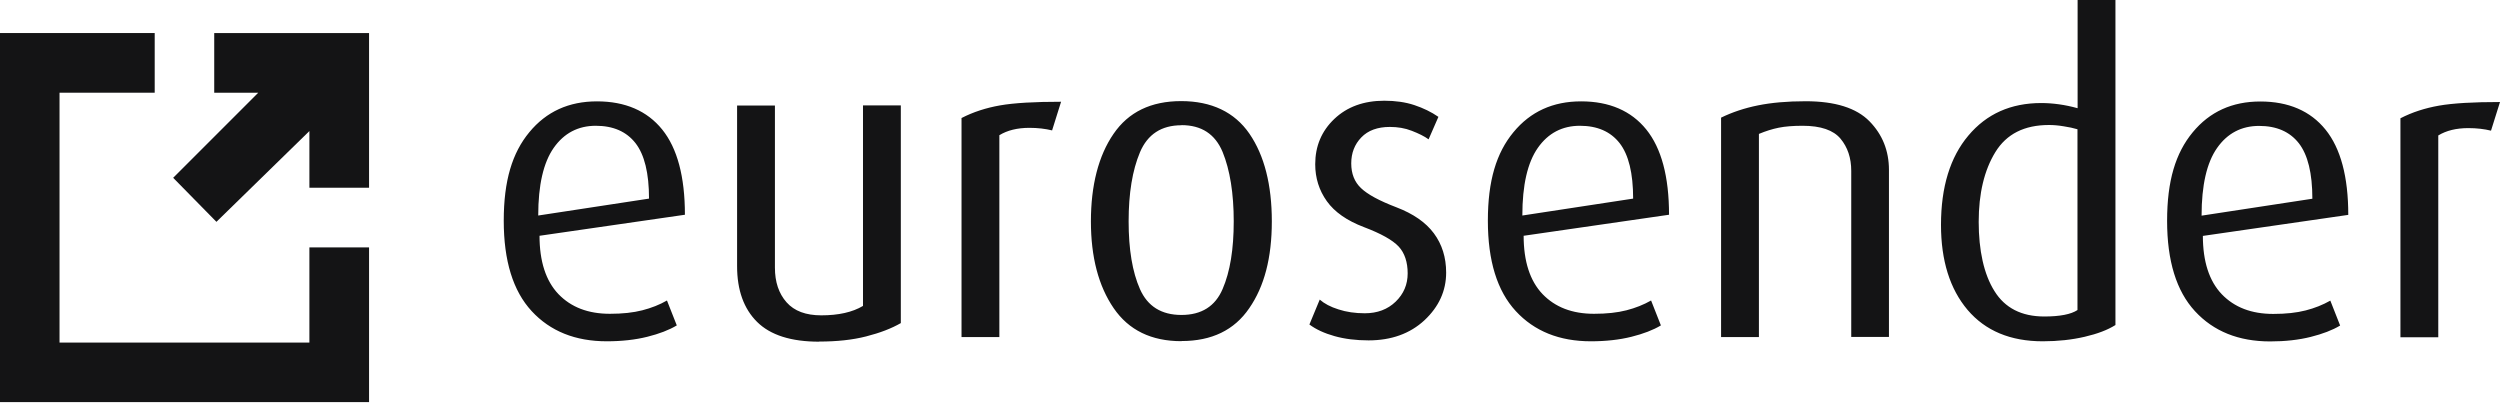
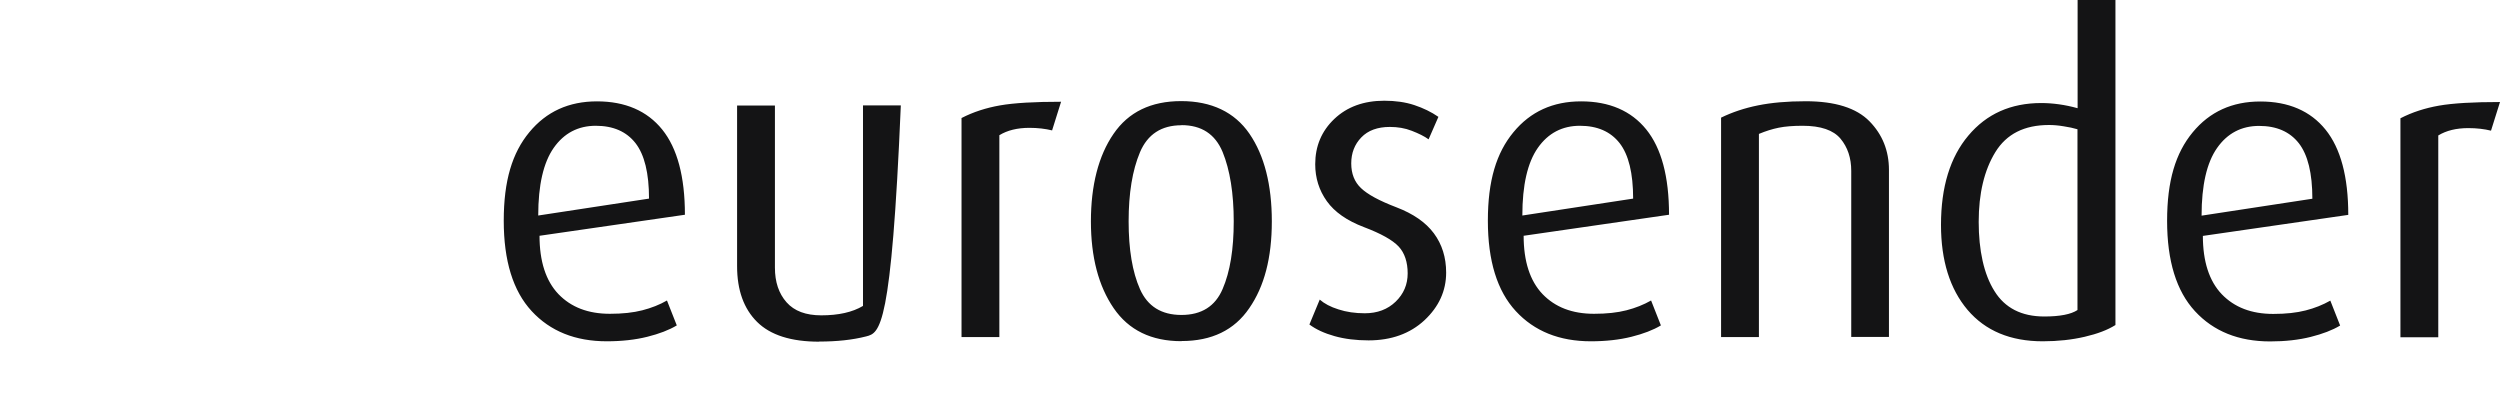
<svg xmlns="http://www.w3.org/2000/svg" width="207" height="34" viewBox="0 0 207 34" fill="none">
-   <path fill-rule="evenodd" clip-rule="evenodd" d="M14.338 14.722L17.92 18.368L25.618 10.852V15.546H30.558V2.736H17.738V7.676H21.384L14.338 14.722Z" fill="#141415" />
-   <path fill-rule="evenodd" clip-rule="evenodd" d="M12.809 2.736V7.676H4.929V28.365H25.618V20.485H30.558V33.294H0V2.736H12.809Z" fill="#141415" />
-   <path fill-rule="evenodd" clip-rule="evenodd" d="M206.262 10.82C205.696 10.681 205.065 10.607 204.381 10.607C203.386 10.607 202.552 10.81 201.889 11.216V27.928H198.756V9.794C199.729 9.291 200.799 8.949 201.953 8.746C203.119 8.543 204.798 8.447 207 8.447L206.252 10.831L206.262 10.82ZM187.059 10.425C185.594 10.425 184.429 11.034 183.574 12.253C182.718 13.472 182.291 15.343 182.291 17.856L191.464 16.455C191.464 14.349 191.09 12.82 190.342 11.858C189.593 10.906 188.503 10.425 187.049 10.425H187.059ZM182.397 19.524C182.397 21.652 182.921 23.266 183.958 24.357C185.006 25.447 186.418 25.993 188.225 25.993C189.273 25.993 190.16 25.896 190.908 25.704C191.657 25.512 192.33 25.244 192.951 24.891L193.763 26.955C193.122 27.34 192.309 27.65 191.325 27.896C190.342 28.142 189.219 28.27 187.968 28.27C185.359 28.27 183.285 27.436 181.745 25.768C180.206 24.1 179.436 21.609 179.436 18.284C179.436 14.958 180.141 12.67 181.553 10.959C182.964 9.249 184.825 8.404 187.155 8.404C189.486 8.404 191.304 9.185 192.555 10.735C193.806 12.285 194.437 14.638 194.437 17.792L182.387 19.535L182.397 19.524ZM172.015 10.703C171.684 10.607 171.31 10.521 170.871 10.457C170.433 10.382 170.027 10.35 169.652 10.35C167.61 10.35 166.135 11.098 165.215 12.595C164.296 14.092 163.836 16.017 163.836 18.369C163.836 20.721 164.264 22.71 165.14 24.1C166.006 25.501 167.386 26.206 169.267 26.206C170.561 26.206 171.481 26.025 172.015 25.672V10.703ZM169.139 28.259C166.466 28.259 164.392 27.393 162.916 25.661C161.452 23.929 160.714 21.577 160.714 18.615C160.714 15.482 161.473 13.012 162.98 11.227C164.488 9.43 166.498 8.532 169.011 8.532C169.973 8.532 170.989 8.671 172.026 8.96V0H175.159V26.912C174.517 27.318 173.673 27.639 172.614 27.885C171.556 28.131 170.401 28.259 169.15 28.259H169.139ZM153.283 27.907V14.146C153.283 13.076 152.983 12.189 152.395 11.483C151.807 10.778 150.759 10.414 149.263 10.414C148.461 10.414 147.798 10.468 147.274 10.575C146.75 10.681 146.205 10.852 145.638 11.088V27.907H142.505V9.741C143.425 9.291 144.451 8.949 145.563 8.725C146.675 8.5 147.99 8.383 149.508 8.383C151.946 8.383 153.71 8.939 154.79 10.04C155.87 11.141 156.405 12.488 156.405 14.071V27.896H153.272L153.283 27.907ZM130.819 10.414C129.354 10.414 128.188 11.024 127.333 12.242C126.478 13.461 126.05 15.332 126.05 17.845L135.224 16.445C135.224 14.338 134.85 12.809 134.101 11.847C133.353 10.895 132.262 10.414 130.808 10.414H130.819ZM126.157 19.513C126.157 21.641 126.681 23.255 127.718 24.346C128.766 25.437 130.177 25.982 131.984 25.982C133.032 25.982 133.919 25.886 134.668 25.693C135.416 25.501 136.09 25.233 136.71 24.881L137.522 26.944C136.881 27.329 136.068 27.639 135.085 27.885C134.101 28.131 132.978 28.259 131.727 28.259C129.118 28.259 127.044 27.425 125.505 25.757C123.965 24.089 123.195 21.598 123.195 18.273C123.195 14.948 123.901 12.659 125.312 10.949C126.723 9.238 128.584 8.393 130.915 8.393C133.246 8.393 135.063 9.174 136.314 10.724C137.565 12.275 138.196 14.627 138.196 17.781L126.146 19.524L126.157 19.513ZM113.326 28.184C112.289 28.184 111.337 28.067 110.503 27.832C109.659 27.596 108.964 27.276 108.419 26.869L109.274 24.806C109.648 25.137 110.172 25.415 110.824 25.618C111.476 25.832 112.204 25.939 113.005 25.939C114.043 25.939 114.898 25.618 115.561 24.977C116.224 24.335 116.555 23.555 116.555 22.635C116.555 21.716 116.309 20.946 115.807 20.411C115.304 19.877 114.353 19.342 112.941 18.808C111.53 18.273 110.503 17.556 109.862 16.658C109.22 15.76 108.9 14.734 108.9 13.6C108.9 12.104 109.424 10.853 110.482 9.847C111.541 8.842 112.92 8.34 114.62 8.34C115.539 8.34 116.373 8.457 117.111 8.703C117.849 8.949 118.512 9.27 119.1 9.676L118.287 11.537C117.934 11.28 117.475 11.056 116.897 10.831C116.331 10.607 115.721 10.51 115.08 10.51C114.064 10.51 113.273 10.799 112.717 11.377C112.161 11.954 111.883 12.67 111.883 13.526C111.883 14.381 112.15 15.065 112.695 15.579C113.241 16.102 114.214 16.626 115.614 17.161C117.015 17.695 118.052 18.412 118.726 19.321C119.399 20.23 119.741 21.309 119.741 22.571C119.741 24.079 119.143 25.394 117.945 26.517C116.748 27.628 115.197 28.184 113.305 28.184H113.326ZM97.823 10.371C96.165 10.371 95.021 11.12 94.39 12.606C93.76 14.103 93.45 16.006 93.45 18.326C93.45 20.646 93.76 22.518 94.39 23.94C95.021 25.362 96.165 26.078 97.823 26.078C99.48 26.078 100.624 25.362 101.233 23.929C101.854 22.496 102.153 20.625 102.153 18.326C102.153 16.027 101.843 14.071 101.233 12.585C100.613 11.098 99.48 10.361 97.823 10.361V10.371ZM97.823 28.249C95.331 28.249 93.46 27.34 92.209 25.512C90.958 23.683 90.327 21.288 90.327 18.326C90.327 15.365 90.948 12.905 92.198 11.088C93.439 9.27 95.31 8.372 97.801 8.372C100.292 8.372 102.217 9.27 103.457 11.077C104.687 12.873 105.307 15.3 105.307 18.326C105.307 21.352 104.687 23.715 103.436 25.522C102.196 27.34 100.325 28.238 97.833 28.238L97.823 28.249ZM87.12 10.799C86.553 10.66 85.922 10.585 85.238 10.585C84.244 10.585 83.41 10.788 82.747 11.195V27.907H79.614V9.773C80.587 9.27 81.656 8.928 82.811 8.725C83.976 8.522 85.655 8.425 87.858 8.425L87.109 10.81L87.12 10.799ZM67.82 28.291C65.5 28.291 63.789 27.746 62.688 26.655C61.587 25.565 61.031 24.025 61.031 22.037V8.736H64.164V22.165C64.164 23.352 64.484 24.303 65.126 25.03C65.768 25.757 66.73 26.11 68.002 26.11C69.424 26.11 70.579 25.854 71.456 25.33V8.725H74.588V26.752C73.808 27.201 72.856 27.564 71.723 27.853C70.6 28.142 69.296 28.281 67.831 28.281L67.82 28.291ZM49.334 10.414C47.869 10.414 46.703 11.024 45.848 12.242C44.993 13.461 44.565 15.332 44.565 17.845L53.739 16.445C53.739 14.338 53.365 12.809 52.616 11.847C51.868 10.895 50.777 10.414 49.323 10.414H49.334ZM44.672 19.513C44.672 21.641 45.196 23.255 46.233 24.346C47.281 25.437 48.692 25.982 50.499 25.982C51.547 25.982 52.434 25.886 53.183 25.693C53.931 25.501 54.616 25.233 55.225 24.881L56.038 26.944C55.396 27.329 54.584 27.639 53.6 27.885C52.616 28.131 51.493 28.259 50.242 28.259C47.634 28.259 45.559 27.425 44.02 25.757C42.48 24.089 41.71 21.598 41.71 18.273C41.71 14.948 42.416 12.659 43.827 10.949C45.239 9.238 47.099 8.393 49.43 8.393C51.761 8.393 53.578 9.174 54.83 10.724C56.081 12.275 56.711 14.627 56.711 17.781L44.661 19.524L44.672 19.513Z" fill="#141415" />
+   <path fill-rule="evenodd" clip-rule="evenodd" d="M206.262 10.82C205.696 10.681 205.065 10.607 204.381 10.607C203.386 10.607 202.552 10.81 201.889 11.216V27.928H198.756V9.794C199.729 9.291 200.799 8.949 201.953 8.746C203.119 8.543 204.798 8.447 207 8.447L206.252 10.831L206.262 10.82ZM187.059 10.425C185.594 10.425 184.429 11.034 183.574 12.253C182.718 13.472 182.291 15.343 182.291 17.856L191.464 16.455C191.464 14.349 191.09 12.82 190.342 11.858C189.593 10.906 188.503 10.425 187.049 10.425H187.059ZM182.397 19.524C182.397 21.652 182.921 23.266 183.958 24.357C185.006 25.447 186.418 25.993 188.225 25.993C189.273 25.993 190.16 25.896 190.908 25.704C191.657 25.512 192.33 25.244 192.951 24.891L193.763 26.955C193.122 27.34 192.309 27.65 191.325 27.896C190.342 28.142 189.219 28.27 187.968 28.27C185.359 28.27 183.285 27.436 181.745 25.768C180.206 24.1 179.436 21.609 179.436 18.284C179.436 14.958 180.141 12.67 181.553 10.959C182.964 9.249 184.825 8.404 187.155 8.404C189.486 8.404 191.304 9.185 192.555 10.735C193.806 12.285 194.437 14.638 194.437 17.792L182.387 19.535L182.397 19.524ZM172.015 10.703C171.684 10.607 171.31 10.521 170.871 10.457C170.433 10.382 170.027 10.35 169.652 10.35C167.61 10.35 166.135 11.098 165.215 12.595C164.296 14.092 163.836 16.017 163.836 18.369C163.836 20.721 164.264 22.71 165.14 24.1C166.006 25.501 167.386 26.206 169.267 26.206C170.561 26.206 171.481 26.025 172.015 25.672V10.703ZM169.139 28.259C166.466 28.259 164.392 27.393 162.916 25.661C161.452 23.929 160.714 21.577 160.714 18.615C160.714 15.482 161.473 13.012 162.98 11.227C164.488 9.43 166.498 8.532 169.011 8.532C169.973 8.532 170.989 8.671 172.026 8.96V0H175.159V26.912C174.517 27.318 173.673 27.639 172.614 27.885C171.556 28.131 170.401 28.259 169.15 28.259H169.139ZM153.283 27.907V14.146C153.283 13.076 152.983 12.189 152.395 11.483C151.807 10.778 150.759 10.414 149.263 10.414C148.461 10.414 147.798 10.468 147.274 10.575C146.75 10.681 146.205 10.852 145.638 11.088V27.907H142.505V9.741C143.425 9.291 144.451 8.949 145.563 8.725C146.675 8.5 147.99 8.383 149.508 8.383C151.946 8.383 153.71 8.939 154.79 10.04C155.87 11.141 156.405 12.488 156.405 14.071V27.896H153.272L153.283 27.907ZM130.819 10.414C129.354 10.414 128.188 11.024 127.333 12.242C126.478 13.461 126.05 15.332 126.05 17.845L135.224 16.445C135.224 14.338 134.85 12.809 134.101 11.847C133.353 10.895 132.262 10.414 130.808 10.414H130.819ZM126.157 19.513C126.157 21.641 126.681 23.255 127.718 24.346C128.766 25.437 130.177 25.982 131.984 25.982C133.032 25.982 133.919 25.886 134.668 25.693C135.416 25.501 136.09 25.233 136.71 24.881L137.522 26.944C136.881 27.329 136.068 27.639 135.085 27.885C134.101 28.131 132.978 28.259 131.727 28.259C129.118 28.259 127.044 27.425 125.505 25.757C123.965 24.089 123.195 21.598 123.195 18.273C123.195 14.948 123.901 12.659 125.312 10.949C126.723 9.238 128.584 8.393 130.915 8.393C133.246 8.393 135.063 9.174 136.314 10.724C137.565 12.275 138.196 14.627 138.196 17.781L126.146 19.524L126.157 19.513ZM113.326 28.184C112.289 28.184 111.337 28.067 110.503 27.832C109.659 27.596 108.964 27.276 108.419 26.869L109.274 24.806C109.648 25.137 110.172 25.415 110.824 25.618C111.476 25.832 112.204 25.939 113.005 25.939C114.043 25.939 114.898 25.618 115.561 24.977C116.224 24.335 116.555 23.555 116.555 22.635C116.555 21.716 116.309 20.946 115.807 20.411C115.304 19.877 114.353 19.342 112.941 18.808C111.53 18.273 110.503 17.556 109.862 16.658C109.22 15.76 108.9 14.734 108.9 13.6C108.9 12.104 109.424 10.853 110.482 9.847C111.541 8.842 112.92 8.34 114.62 8.34C115.539 8.34 116.373 8.457 117.111 8.703C117.849 8.949 118.512 9.27 119.1 9.676L118.287 11.537C117.934 11.28 117.475 11.056 116.897 10.831C116.331 10.607 115.721 10.51 115.08 10.51C114.064 10.51 113.273 10.799 112.717 11.377C112.161 11.954 111.883 12.67 111.883 13.526C111.883 14.381 112.15 15.065 112.695 15.579C113.241 16.102 114.214 16.626 115.614 17.161C117.015 17.695 118.052 18.412 118.726 19.321C119.399 20.23 119.741 21.309 119.741 22.571C119.741 24.079 119.143 25.394 117.945 26.517C116.748 27.628 115.197 28.184 113.305 28.184H113.326ZM97.823 10.371C96.165 10.371 95.021 11.12 94.39 12.606C93.76 14.103 93.45 16.006 93.45 18.326C93.45 20.646 93.76 22.518 94.39 23.94C95.021 25.362 96.165 26.078 97.823 26.078C99.48 26.078 100.624 25.362 101.233 23.929C101.854 22.496 102.153 20.625 102.153 18.326C102.153 16.027 101.843 14.071 101.233 12.585C100.613 11.098 99.48 10.361 97.823 10.361V10.371ZM97.823 28.249C95.331 28.249 93.46 27.34 92.209 25.512C90.958 23.683 90.327 21.288 90.327 18.326C90.327 15.365 90.948 12.905 92.198 11.088C93.439 9.27 95.31 8.372 97.801 8.372C100.292 8.372 102.217 9.27 103.457 11.077C104.687 12.873 105.307 15.3 105.307 18.326C105.307 21.352 104.687 23.715 103.436 25.522C102.196 27.34 100.325 28.238 97.833 28.238L97.823 28.249ZM87.12 10.799C86.553 10.66 85.922 10.585 85.238 10.585C84.244 10.585 83.41 10.788 82.747 11.195V27.907H79.614V9.773C80.587 9.27 81.656 8.928 82.811 8.725C83.976 8.522 85.655 8.425 87.858 8.425L87.109 10.81L87.12 10.799ZM67.82 28.291C65.5 28.291 63.789 27.746 62.688 26.655C61.587 25.565 61.031 24.025 61.031 22.037V8.736H64.164V22.165C64.164 23.352 64.484 24.303 65.126 25.03C65.768 25.757 66.73 26.11 68.002 26.11C69.424 26.11 70.579 25.854 71.456 25.33V8.725H74.588C73.808 27.201 72.856 27.564 71.723 27.853C70.6 28.142 69.296 28.281 67.831 28.281L67.82 28.291ZM49.334 10.414C47.869 10.414 46.703 11.024 45.848 12.242C44.993 13.461 44.565 15.332 44.565 17.845L53.739 16.445C53.739 14.338 53.365 12.809 52.616 11.847C51.868 10.895 50.777 10.414 49.323 10.414H49.334ZM44.672 19.513C44.672 21.641 45.196 23.255 46.233 24.346C47.281 25.437 48.692 25.982 50.499 25.982C51.547 25.982 52.434 25.886 53.183 25.693C53.931 25.501 54.616 25.233 55.225 24.881L56.038 26.944C55.396 27.329 54.584 27.639 53.6 27.885C52.616 28.131 51.493 28.259 50.242 28.259C47.634 28.259 45.559 27.425 44.02 25.757C42.48 24.089 41.71 21.598 41.71 18.273C41.71 14.948 42.416 12.659 43.827 10.949C45.239 9.238 47.099 8.393 49.43 8.393C51.761 8.393 53.578 9.174 54.83 10.724C56.081 12.275 56.711 14.627 56.711 17.781L44.661 19.524L44.672 19.513Z" fill="#141415" />
</svg>